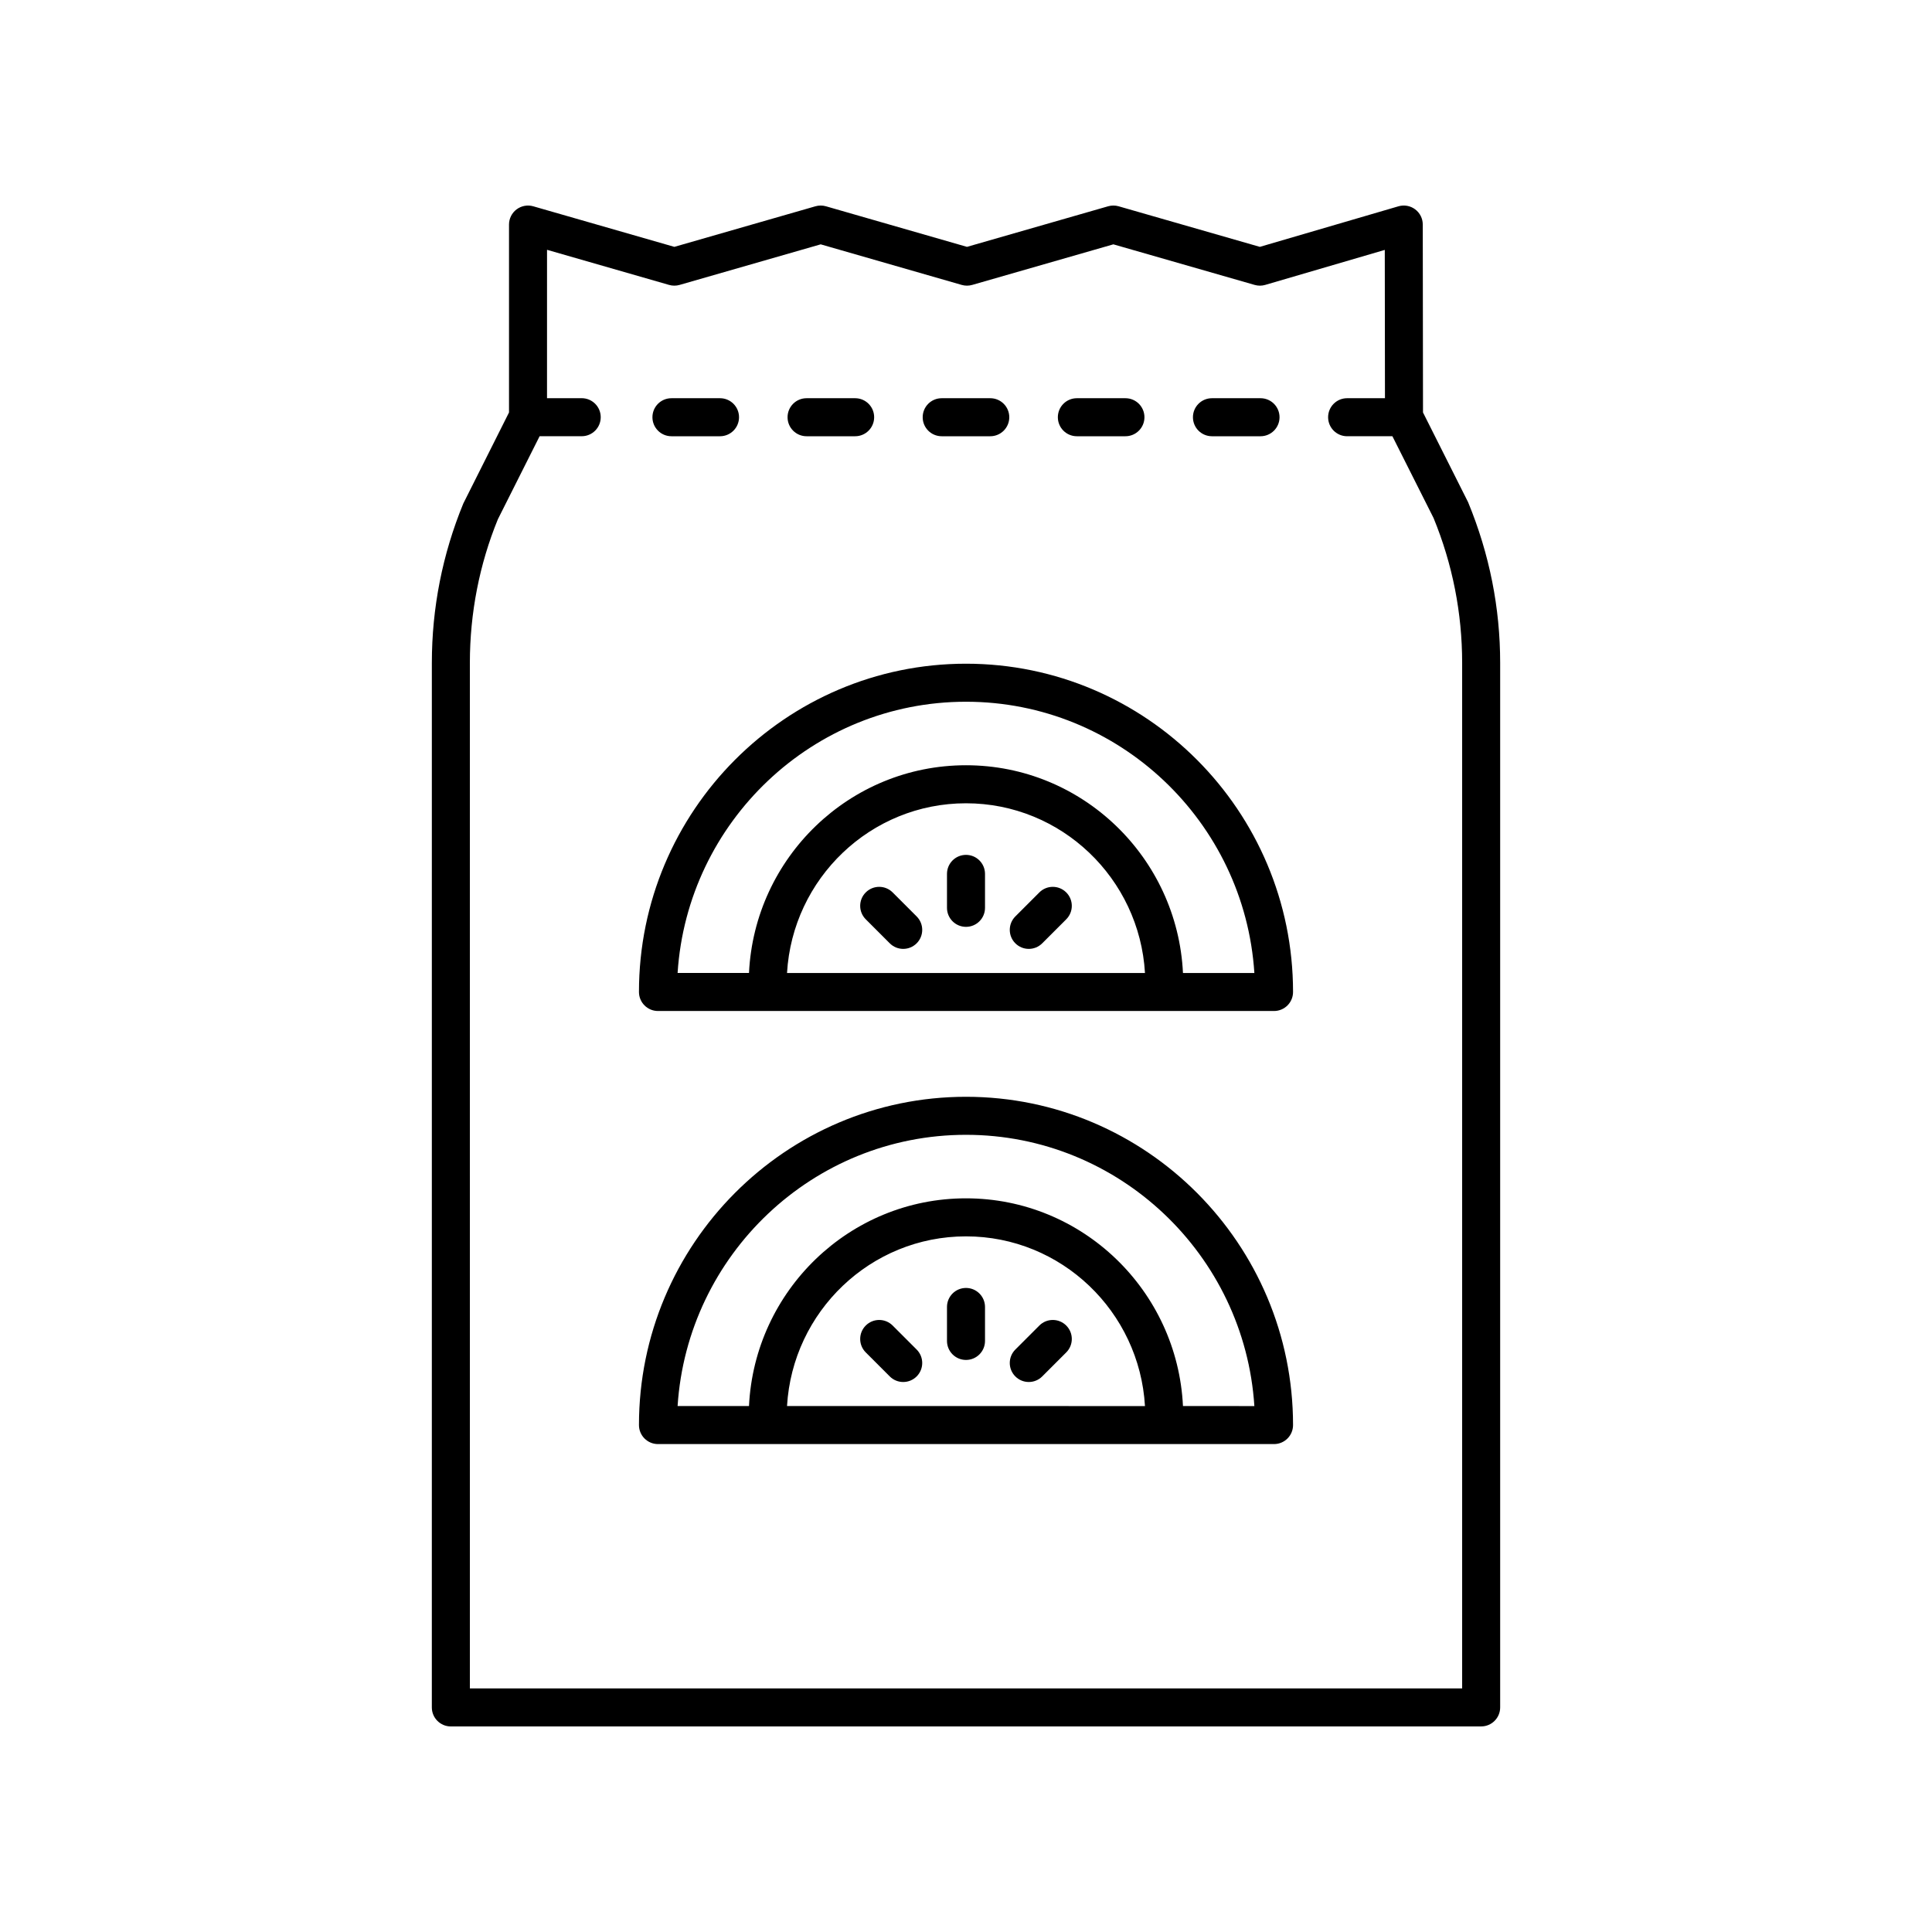
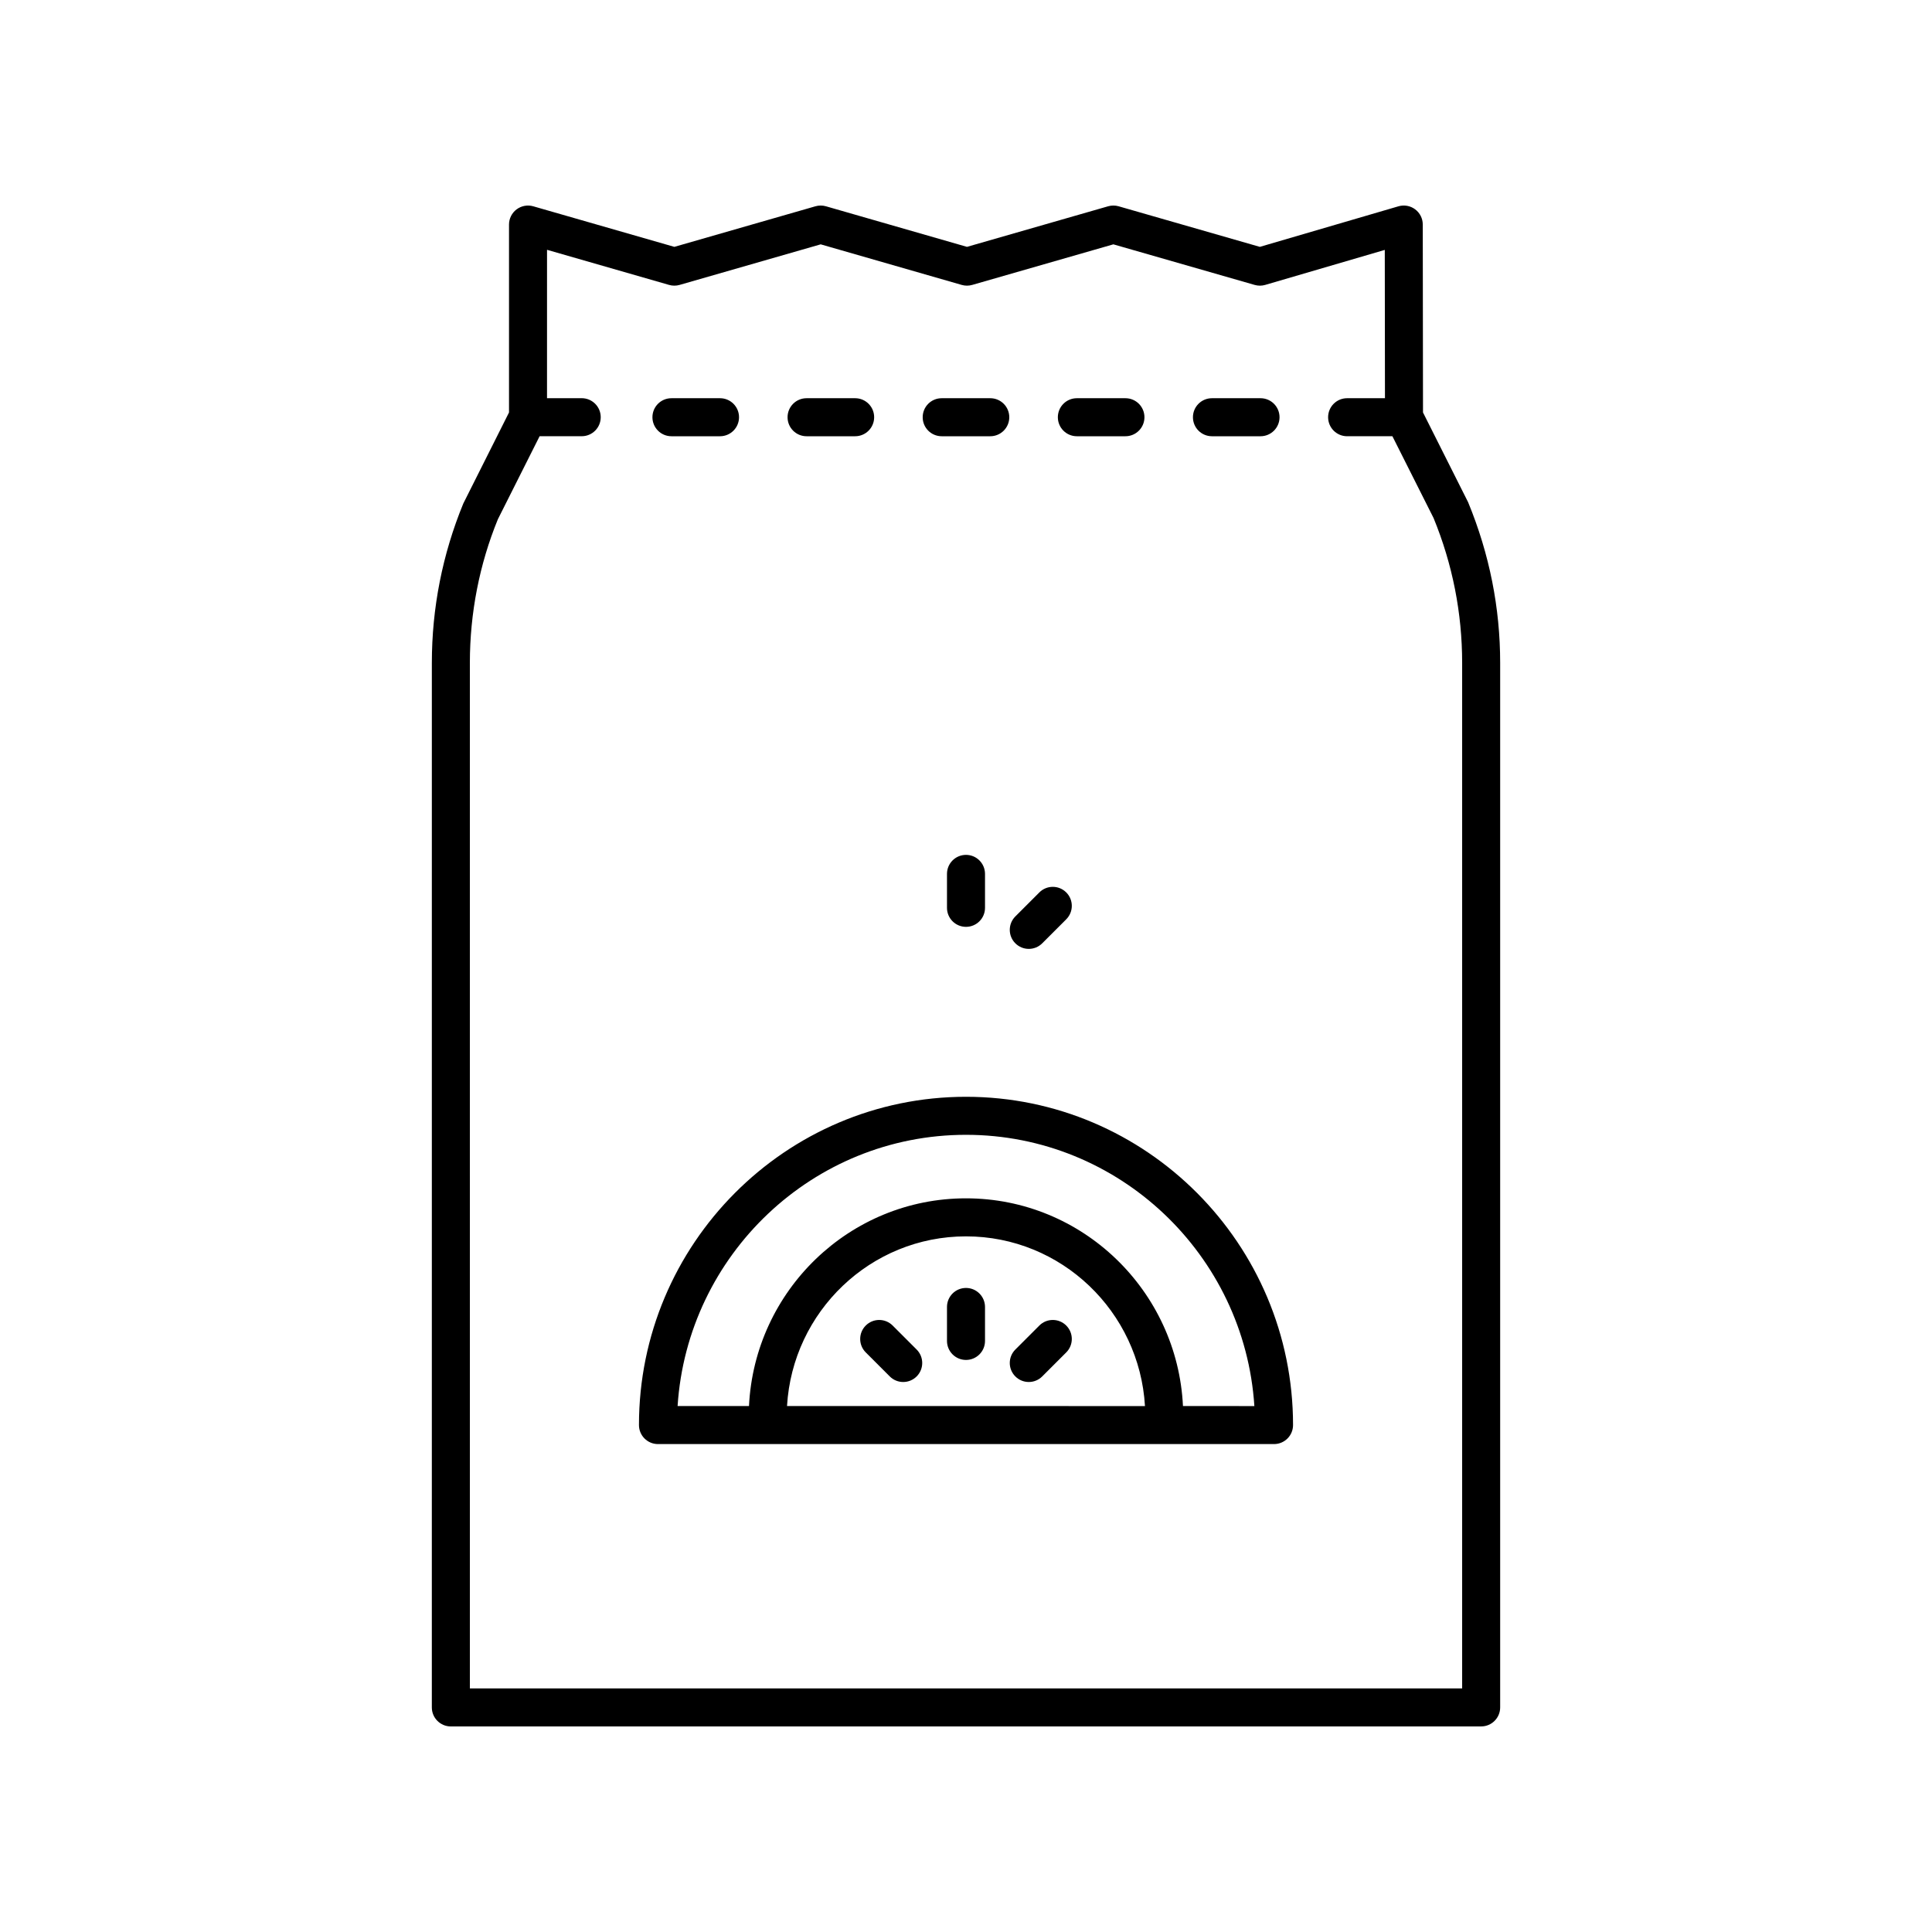
<svg xmlns="http://www.w3.org/2000/svg" fill="#000000" width="800px" height="800px" version="1.1" viewBox="144 144 512 512">
  <g>
    <path d="m465.18 259.61h12.871c2.785 0 5.039-2.254 5.039-5.039 0-2.781-2.254-5.039-5.039-5.039h-12.871c-2.785 0-5.039 2.254-5.039 5.039s2.254 5.039 5.039 5.039z" />
    <path d="m429.38 259.61h12.871c2.785 0 5.039-2.254 5.039-5.039 0-2.781-2.254-5.039-5.039-5.039h-12.871c-2.785 0-5.039 2.254-5.039 5.039s2.254 5.039 5.039 5.039z" />
    <path d="m393.56 259.61h12.871c2.785 0 5.039-2.254 5.039-5.039 0-2.781-2.254-5.039-5.039-5.039h-12.871c-2.785 0-5.039 2.254-5.039 5.039s2.254 5.039 5.039 5.039z" />
    <path d="m357.75 259.61h12.871c2.785 0 5.039-2.254 5.039-5.039 0-2.781-2.254-5.039-5.039-5.039h-12.871c-2.785 0-5.039 2.254-5.039 5.039s2.254 5.039 5.039 5.039z" />
    <path d="m321.94 259.61h12.871c2.785 0 5.039-2.254 5.039-5.039 0-2.781-2.254-5.039-5.039-5.039h-12.871c-2.785 0-5.039 2.254-5.039 5.039 0.004 2.785 2.254 5.039 5.039 5.039z" />
    <path d="m536.52 601.52c2.785 0 5.039-2.254 5.039-5.039v-276.79c0-14.566-2.805-28.781-8.492-42.594l-11.957-23.789-0.062-49.805c0-1.586-0.746-3.078-2.016-4.027-1.273-0.953-2.914-1.246-4.438-0.801l-36.723 10.746-37.422-10.754c-0.914-0.262-1.879-0.262-2.785 0l-37.406 10.754-37.371-10.754c-0.906-0.262-1.879-0.262-2.785 0l-37.391 10.754-37.387-10.75c-1.52-0.441-3.152-0.133-4.422 0.816-1.266 0.953-2.008 2.441-2.008 4.023v49.797l-12.113 24.133c-5.531 13.465-8.336 27.68-8.336 42.246l-0.004 276.8c0 2.781 2.254 5.039 5.039 5.039zm-268-281.83c0-13.246 2.547-26.172 7.418-38.07l11.066-22.016h11.156c2.785 0 5.039-2.254 5.039-5.039 0-2.781-2.254-5.039-5.039-5.039h-9.195l0.004-39.324 32.348 9.305c0.906 0.262 1.879 0.262 2.785 0l37.391-10.754 37.371 10.754c0.906 0.262 1.879 0.262 2.785 0l37.406-10.754 37.438 10.754c0.93 0.27 1.898 0.262 2.809-0.004l31.68-9.273 0.047 39.297-10.027 0.004c-2.785 0-5.039 2.254-5.039 5.039 0 2.781 2.254 5.039 5.039 5.039h12l10.906 21.668c5.027 12.246 7.578 25.172 7.578 38.418v271.75h-262.96z" />
-     <path d="m400 319.89c-47.789 0-86.668 39.027-86.668 86.996 0 2.781 2.254 5.039 5.039 5.039h163.26c2.785 0 5.039-2.254 5.039-5.039-0.004-47.969-38.883-86.996-86.668-86.996zm-47.43 81.961c1.461-25.039 22.141-44.973 47.43-44.973s45.969 19.934 47.43 44.973zm104.93 0c-1.477-30.598-26.664-55.051-57.504-55.051s-56.027 24.453-57.504 55.047h-18.922c2.59-40.07 35.879-71.879 76.426-71.879s73.836 31.809 76.426 71.883z" />
    <path d="m400 370.55c-2.785 0-5.039 2.254-5.039 5.039v8.996c0 2.781 2.254 5.039 5.039 5.039s5.039-2.254 5.039-5.039v-8.996c-0.004-2.781-2.254-5.039-5.039-5.039z" />
    <path d="m419.44 380.5-6.363 6.363c-1.969 1.969-1.969 5.16 0 7.125 0.984 0.984 2.273 1.477 3.562 1.477 1.289 0 2.578-0.492 3.562-1.477l6.363-6.363c1.969-1.969 1.969-5.16 0-7.125-1.969-1.969-5.156-1.969-7.125 0z" />
-     <path d="m380.56 380.5c-1.969-1.969-5.156-1.969-7.125 0-1.969 1.965-1.969 5.156 0 7.125l6.363 6.363c0.984 0.984 2.273 1.477 3.562 1.477s2.578-0.492 3.562-1.477c1.969-1.965 1.969-5.156 0-7.125z" />
    <path d="m400 434.66c-47.789 0-86.668 39.027-86.668 86.996 0 2.781 2.254 5.039 5.039 5.039h163.26c2.785 0 5.039-2.254 5.039-5.039-0.004-47.969-38.883-86.996-86.668-86.996zm-47.43 81.957c1.461-25.035 22.141-44.969 47.43-44.969s45.969 19.934 47.43 44.973zm104.93 0c-1.477-30.594-26.664-55.047-57.504-55.047s-56.027 24.453-57.504 55.047h-18.922c2.59-40.07 35.879-71.879 76.426-71.879s73.836 31.809 76.426 71.883z" />
    <path d="m400 485.32c-2.785 0-5.039 2.254-5.039 5.039v9c0 2.781 2.254 5.039 5.039 5.039s5.039-2.254 5.039-5.039v-9c-0.004-2.781-2.254-5.039-5.039-5.039z" />
    <path d="m419.44 495.28-6.363 6.363c-1.969 1.969-1.969 5.156 0 7.125 0.984 0.984 2.273 1.477 3.562 1.477 1.289 0 2.578-0.492 3.562-1.477l6.363-6.363c1.969-1.969 1.969-5.156 0-7.125s-5.156-1.969-7.125 0z" />
    <path d="m380.56 495.28c-1.969-1.969-5.156-1.969-7.125 0s-1.969 5.156 0 7.125l6.363 6.363c0.984 0.984 2.273 1.477 3.562 1.477s2.578-0.492 3.562-1.477c1.969-1.969 1.969-5.156 0-7.125z" />
  </g>
</svg>